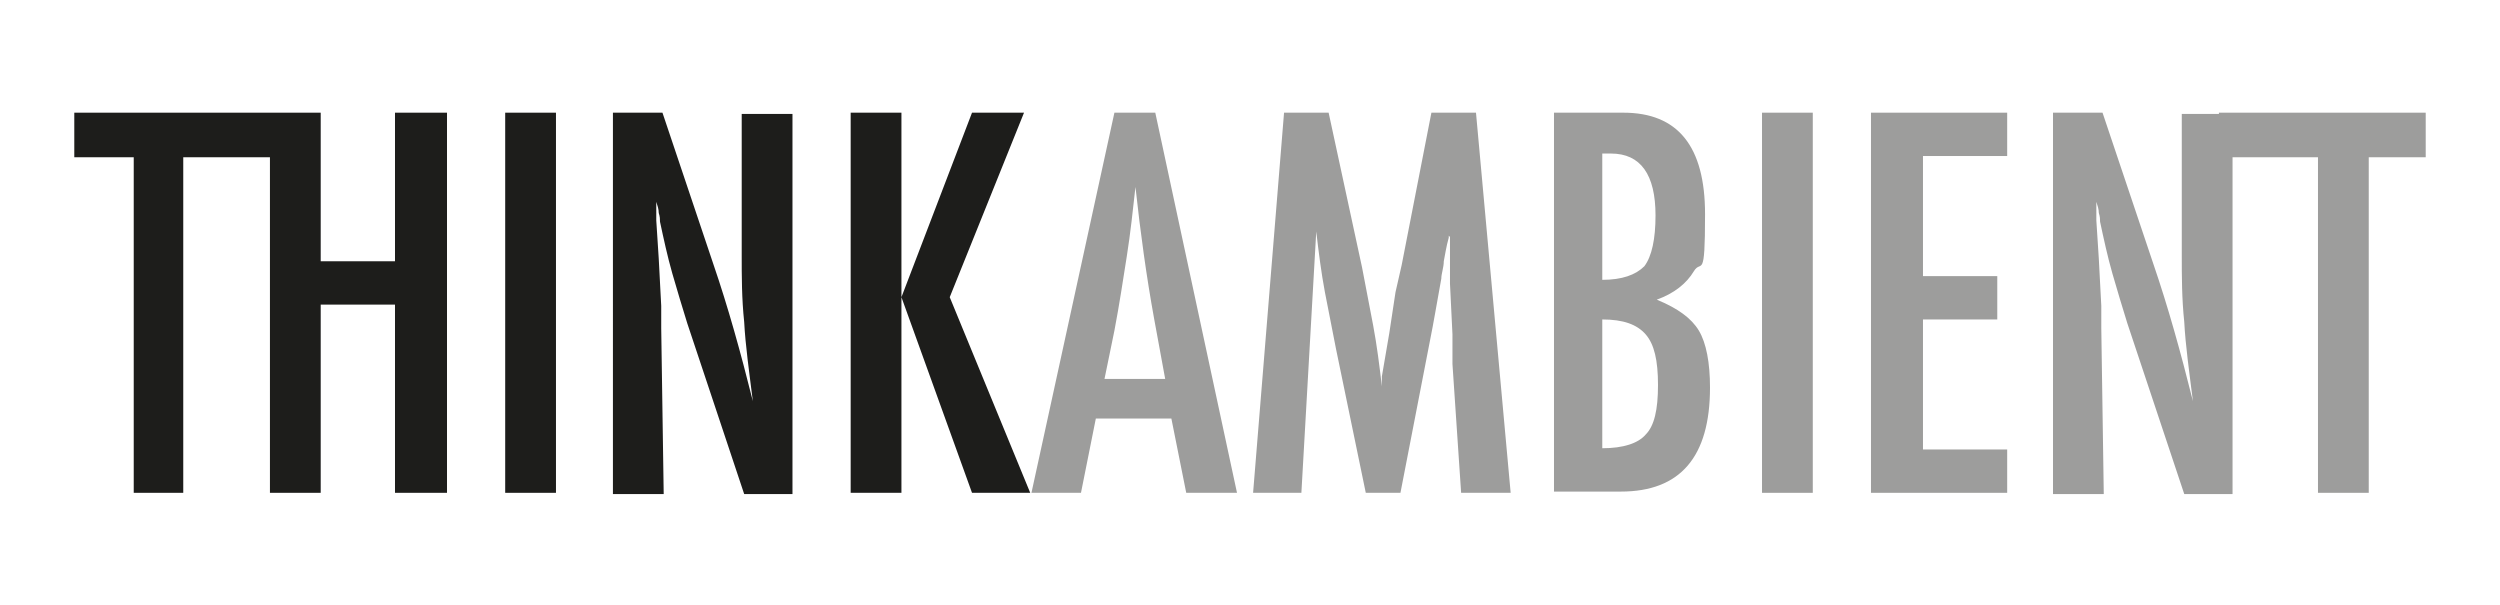
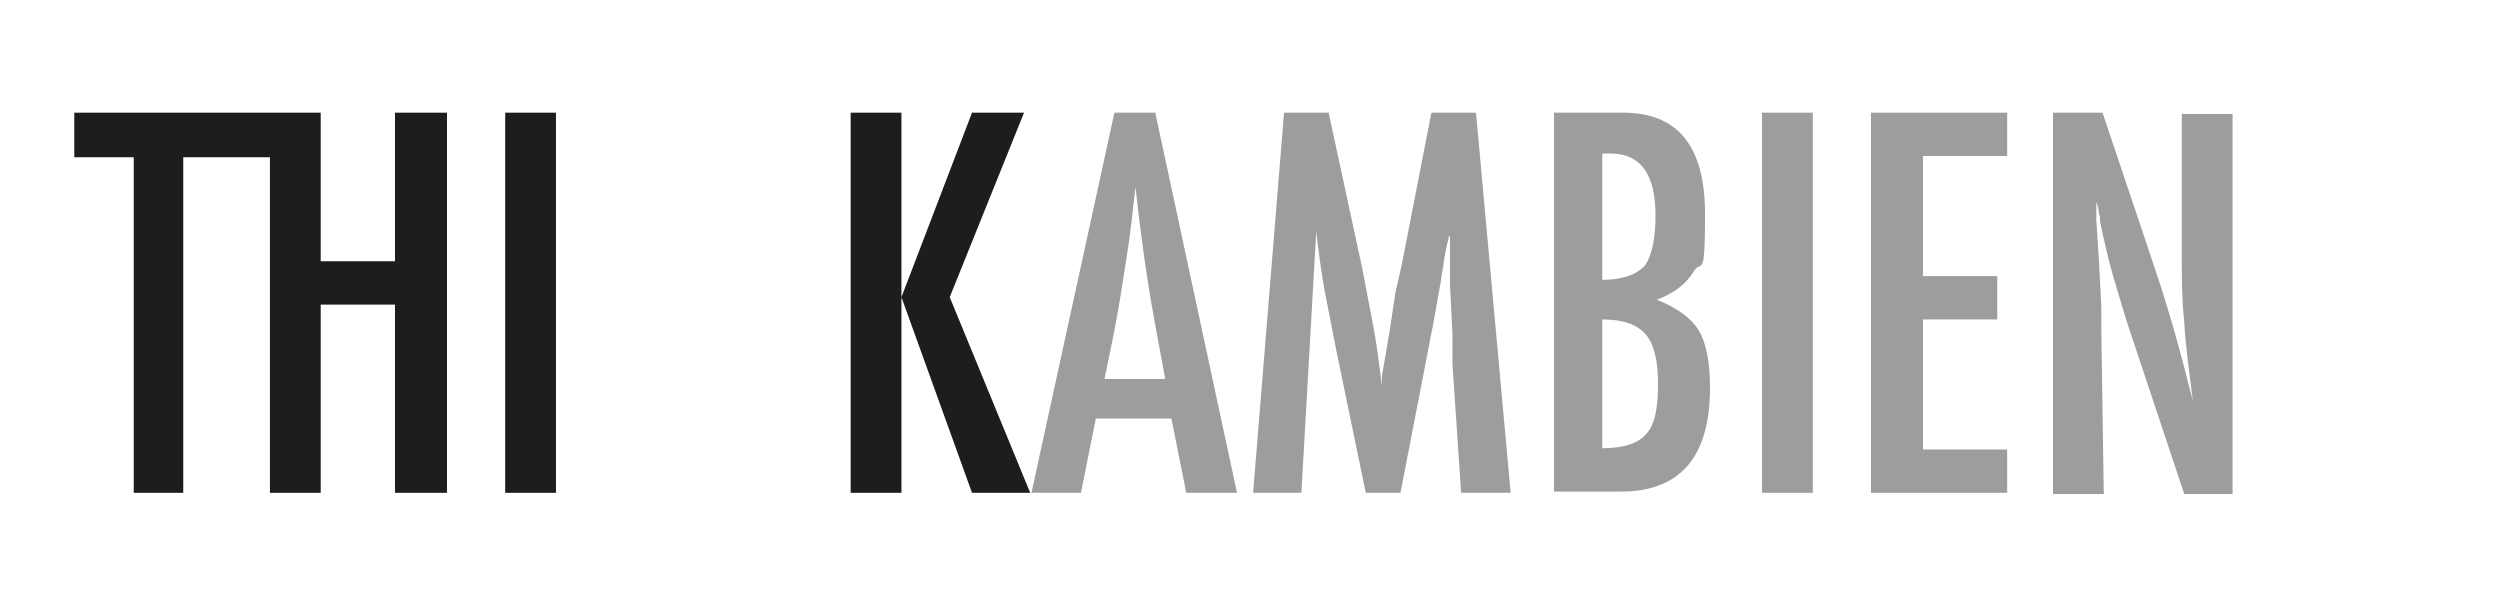
<svg xmlns="http://www.w3.org/2000/svg" id="Layer_1" viewBox="0 0 201.9 48.9">
  <defs>
    <style>      .st0 {        fill: #1d1d1b;      }      .st1 {        fill: #9d9d9c;      }    </style>
  </defs>
  <polygon class="st0" points="31.9 9.1 31.9 21.1 25.9 21.1 25.9 9.1 22.7 9.1 21.8 9.1 6 9.1 6 12.7 10.8 12.7 10.8 39.8 14.8 39.8 14.8 12.7 21.8 12.7 21.8 39.8 25.9 39.8 25.9 24.6 31.9 24.6 31.9 39.8 36.1 39.8 36.1 9.1 31.9 9.1" />
  <rect class="st0" x="40.8" y="9.1" width="4.1" height="30.7" />
-   <path class="st0" d="M49.6,9.1h3.9l4.1,12.2c1.2,3.5,2.2,7.1,3.2,11.1-.3-2.4-.6-4.5-.7-6.4-.2-1.9-.2-3.7-.2-5.4v-11.4h4.1v30.7h-3.9l-4.6-13.8c-.4-1.3-.8-2.6-1.2-4-.4-1.4-.7-2.8-1-4.2,0-.2,0-.4-.1-.7,0-.3-.1-.6-.2-.9,0,.3,0,.6,0,.9,0,.2,0,.5,0,.6l.2,3.1.2,3.8c0,.2,0,.5,0,.8,0,.3,0,.6,0,1l.2,13.4h-4.1V9.1Z" />
  <polygon class="st0" points="68.7 9.1 72.8 9.1 72.8 24 78.5 9.1 82.7 9.1 76.7 24 83.2 39.8 78.5 39.8 72.8 24 72.8 39.8 68.7 39.8 68.7 9.1" />
  <path class="st1" d="M90.1,9.1h3.2l6.6,30.7h-4.1l-1.2-6h-6.1l-1.2,6h-4l6.7-30.7ZM94.1,30.6l-.9-4.9c-.6-3.3-1.1-6.9-1.5-10.6-.2,1.8-.4,3.7-.7,5.6-.3,1.9-.6,3.9-1,6l-.8,3.9h4.9Z" />
  <path class="st1" d="M103.8,9.1h3.5l2.7,12.5c.3,1.6.6,3.1.9,4.7.3,1.6.5,3.2.7,4.9,0-.2,0-.4,0-.5,0-.1,0-.2,0-.3l.6-3.5.5-3.3.5-2.2,2.4-12.3h3.6l2.8,30.7h-4l-.7-10.4c0-.5,0-1,0-1.4,0-.4,0-.7,0-1l-.2-4.1v-3.8c-.1,0-.1,0-.1-.2,0,0,0-.2,0-.3v.6c-.2.7-.3,1.4-.4,1.9,0,.5-.2,1-.2,1.4l-.5,2.8-.2,1.1-2.6,13.4h-2.8l-2.4-11.6c-.3-1.5-.6-3.1-.9-4.6-.3-1.6-.5-3.2-.7-4.9l-1.2,21.1h-3.9l2.5-30.7Z" />
  <path class="st1" d="M125.5,9.1h5.6c4.4,0,6.6,2.7,6.6,8.2s-.3,3.6-.9,4.6c-.6,1-1.6,1.8-3,2.3,1.7.7,2.8,1.5,3.4,2.5.6,1,.9,2.6.9,4.6,0,5.6-2.4,8.4-7.2,8.4h-5.4V9.1ZM129.4,22.6c1.6,0,2.7-.4,3.4-1.1.6-.8.9-2.2.9-4.1,0-3.3-1.2-5-3.6-5h-.5c-.1,0-.2,0-.2,0v10.2ZM129.4,36.2c1.7,0,2.9-.4,3.5-1.1.7-.7,1-2,1-4s-.3-3.3-1-4.1c-.7-.8-1.8-1.2-3.5-1.2v10.3Z" />
  <rect class="st1" x="142.3" y="9.1" width="4.1" height="30.7" />
  <polygon class="st1" points="151.1 9.1 162.1 9.1 162.1 12.6 155.3 12.6 155.3 22.3 161.3 22.3 161.3 25.8 155.3 25.8 155.3 36.3 162.1 36.3 162.1 39.8 151.1 39.8 151.1 9.1" />
  <path class="st1" d="M165.9,9.1h3.9l4.1,12.2c1.2,3.5,2.2,7.1,3.2,11.1-.3-2.4-.6-4.5-.7-6.4-.2-1.9-.2-3.7-.2-5.4v-11.4h4.1v30.7h-3.9l-4.6-13.8c-.4-1.3-.8-2.6-1.2-4-.4-1.4-.7-2.8-1-4.2,0-.2,0-.4-.1-.7,0-.3-.1-.6-.2-.9,0,.3,0,.6,0,.9,0,.2,0,.5,0,.6l.2,3.1.2,3.8c0,.2,0,.5,0,.8s0,.6,0,1l.2,13.4h-4.1V9.1Z" />
-   <polygon class="st1" points="179.2 9.1 195.9 9.1 195.9 12.7 191.3 12.7 191.3 39.8 187.2 39.8 187.2 12.7 179.2 12.7 179.2 9.1" />
</svg>